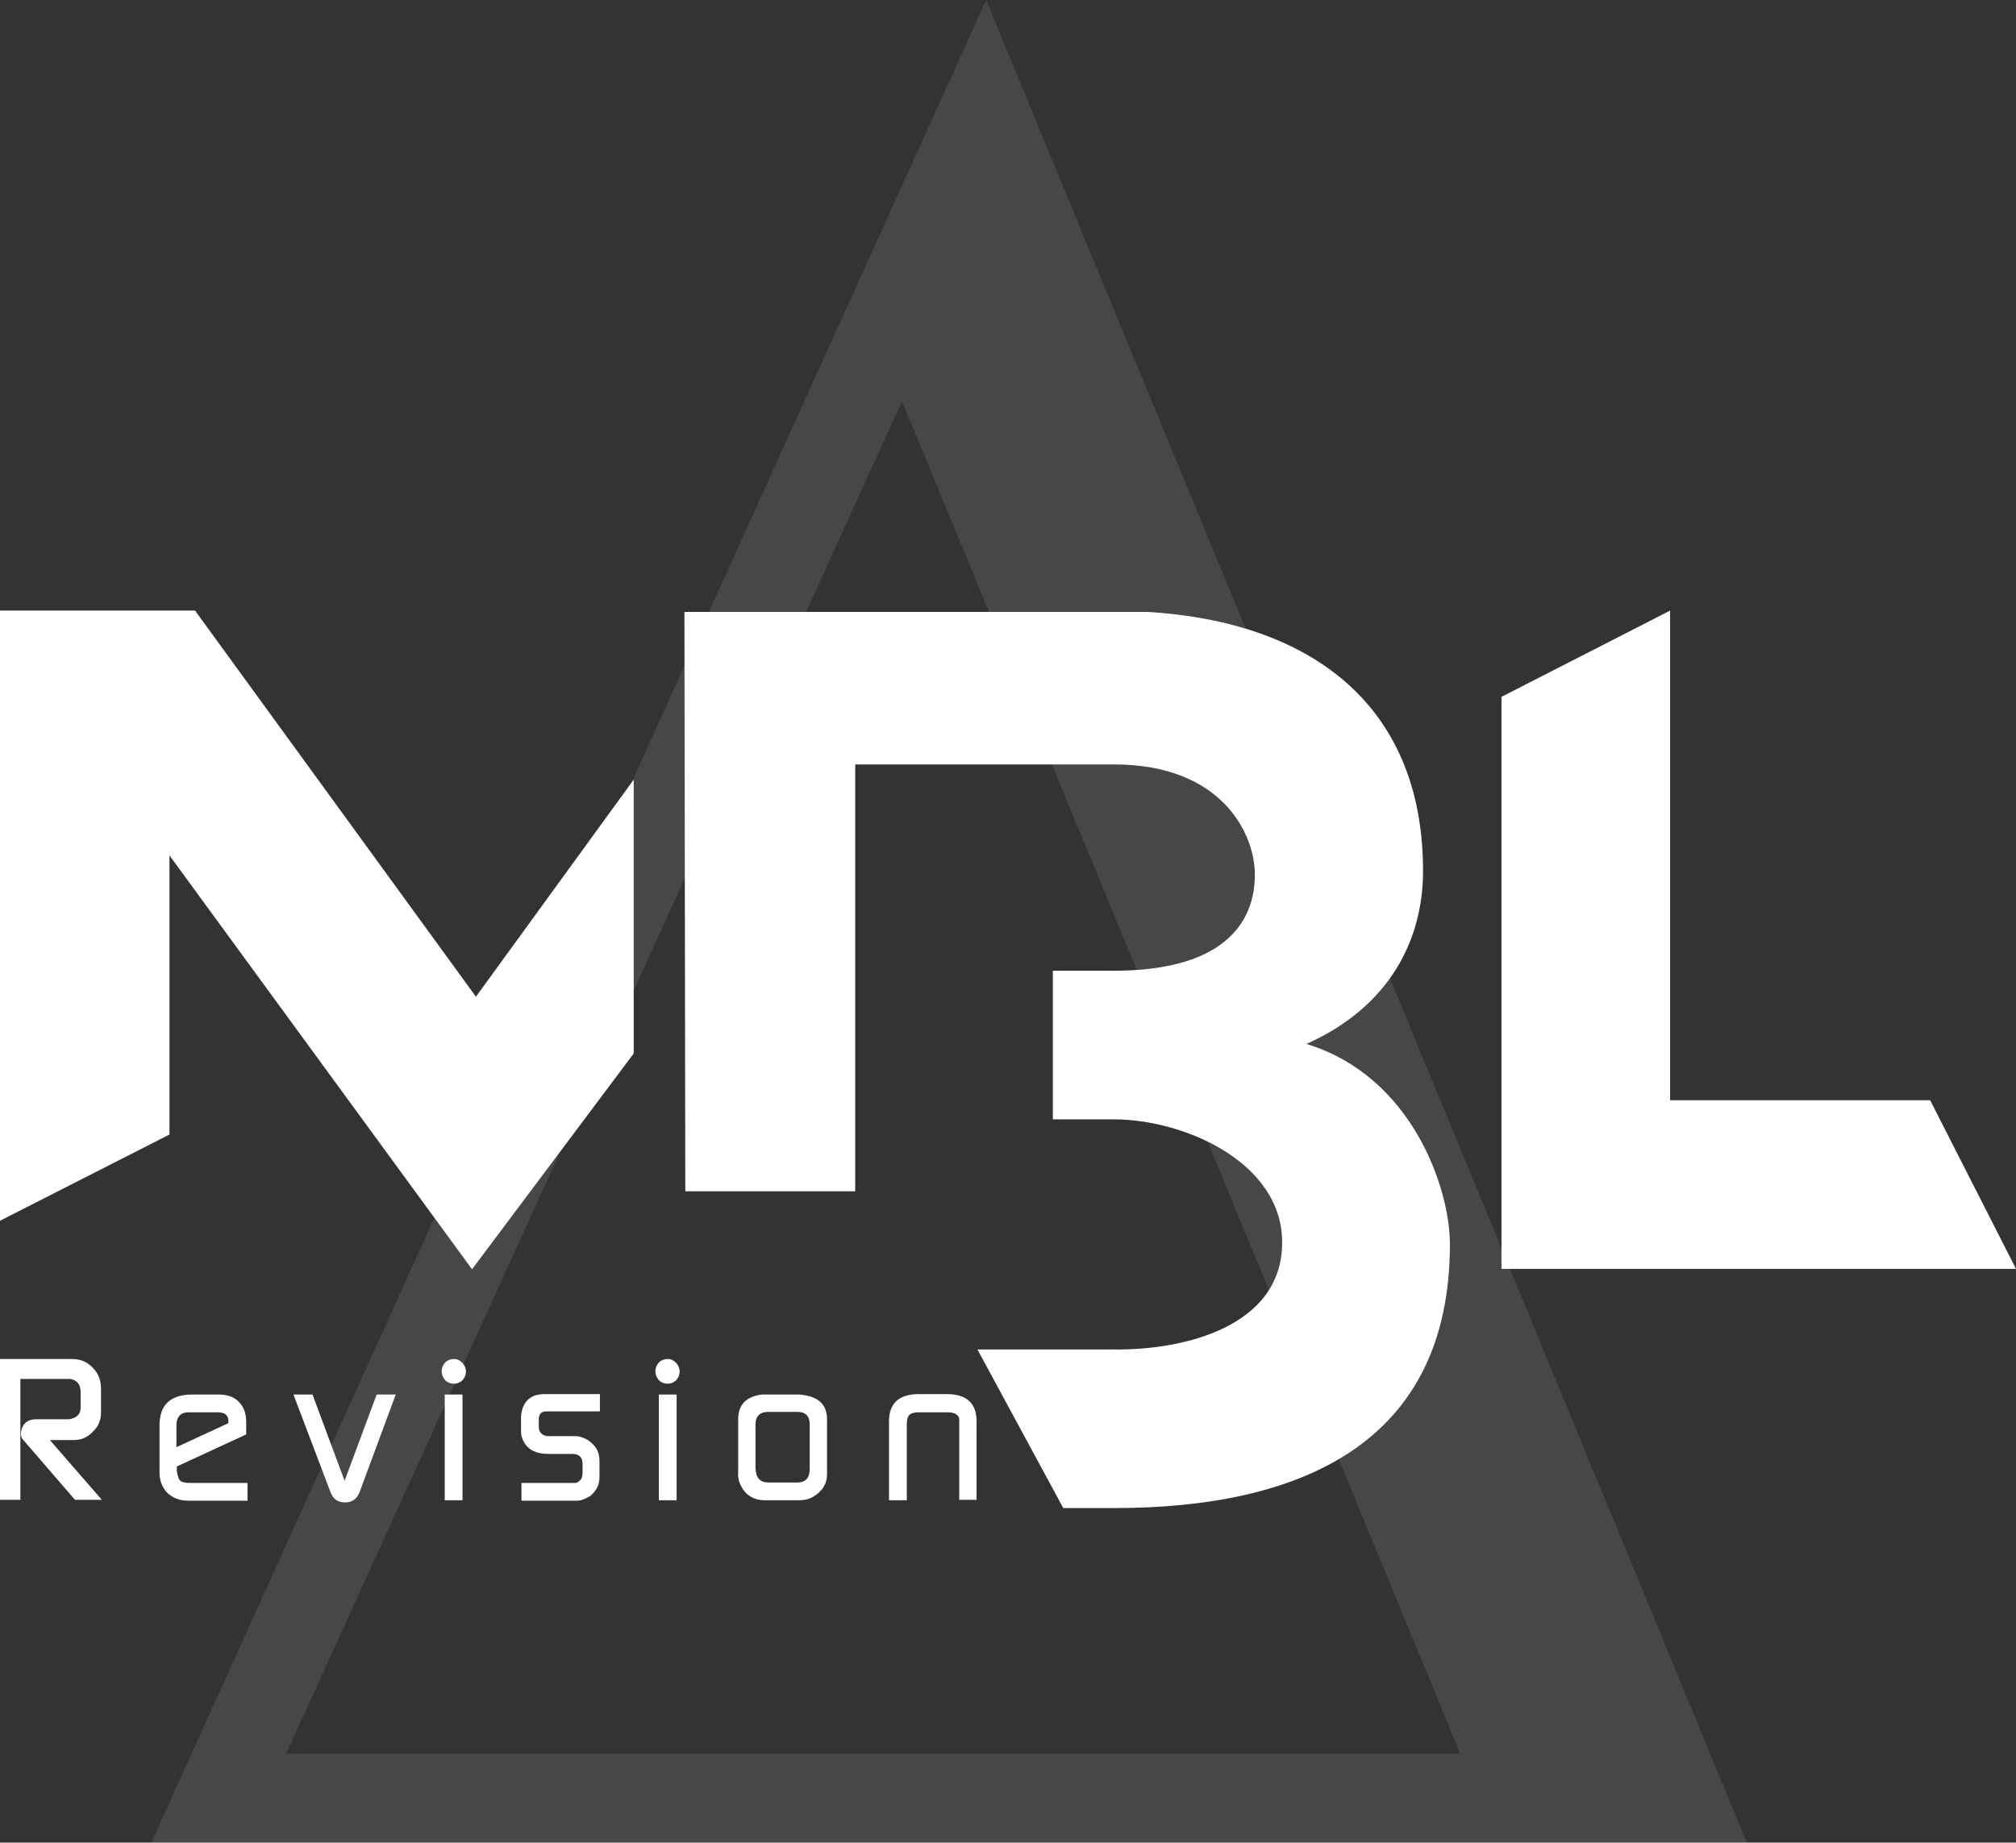
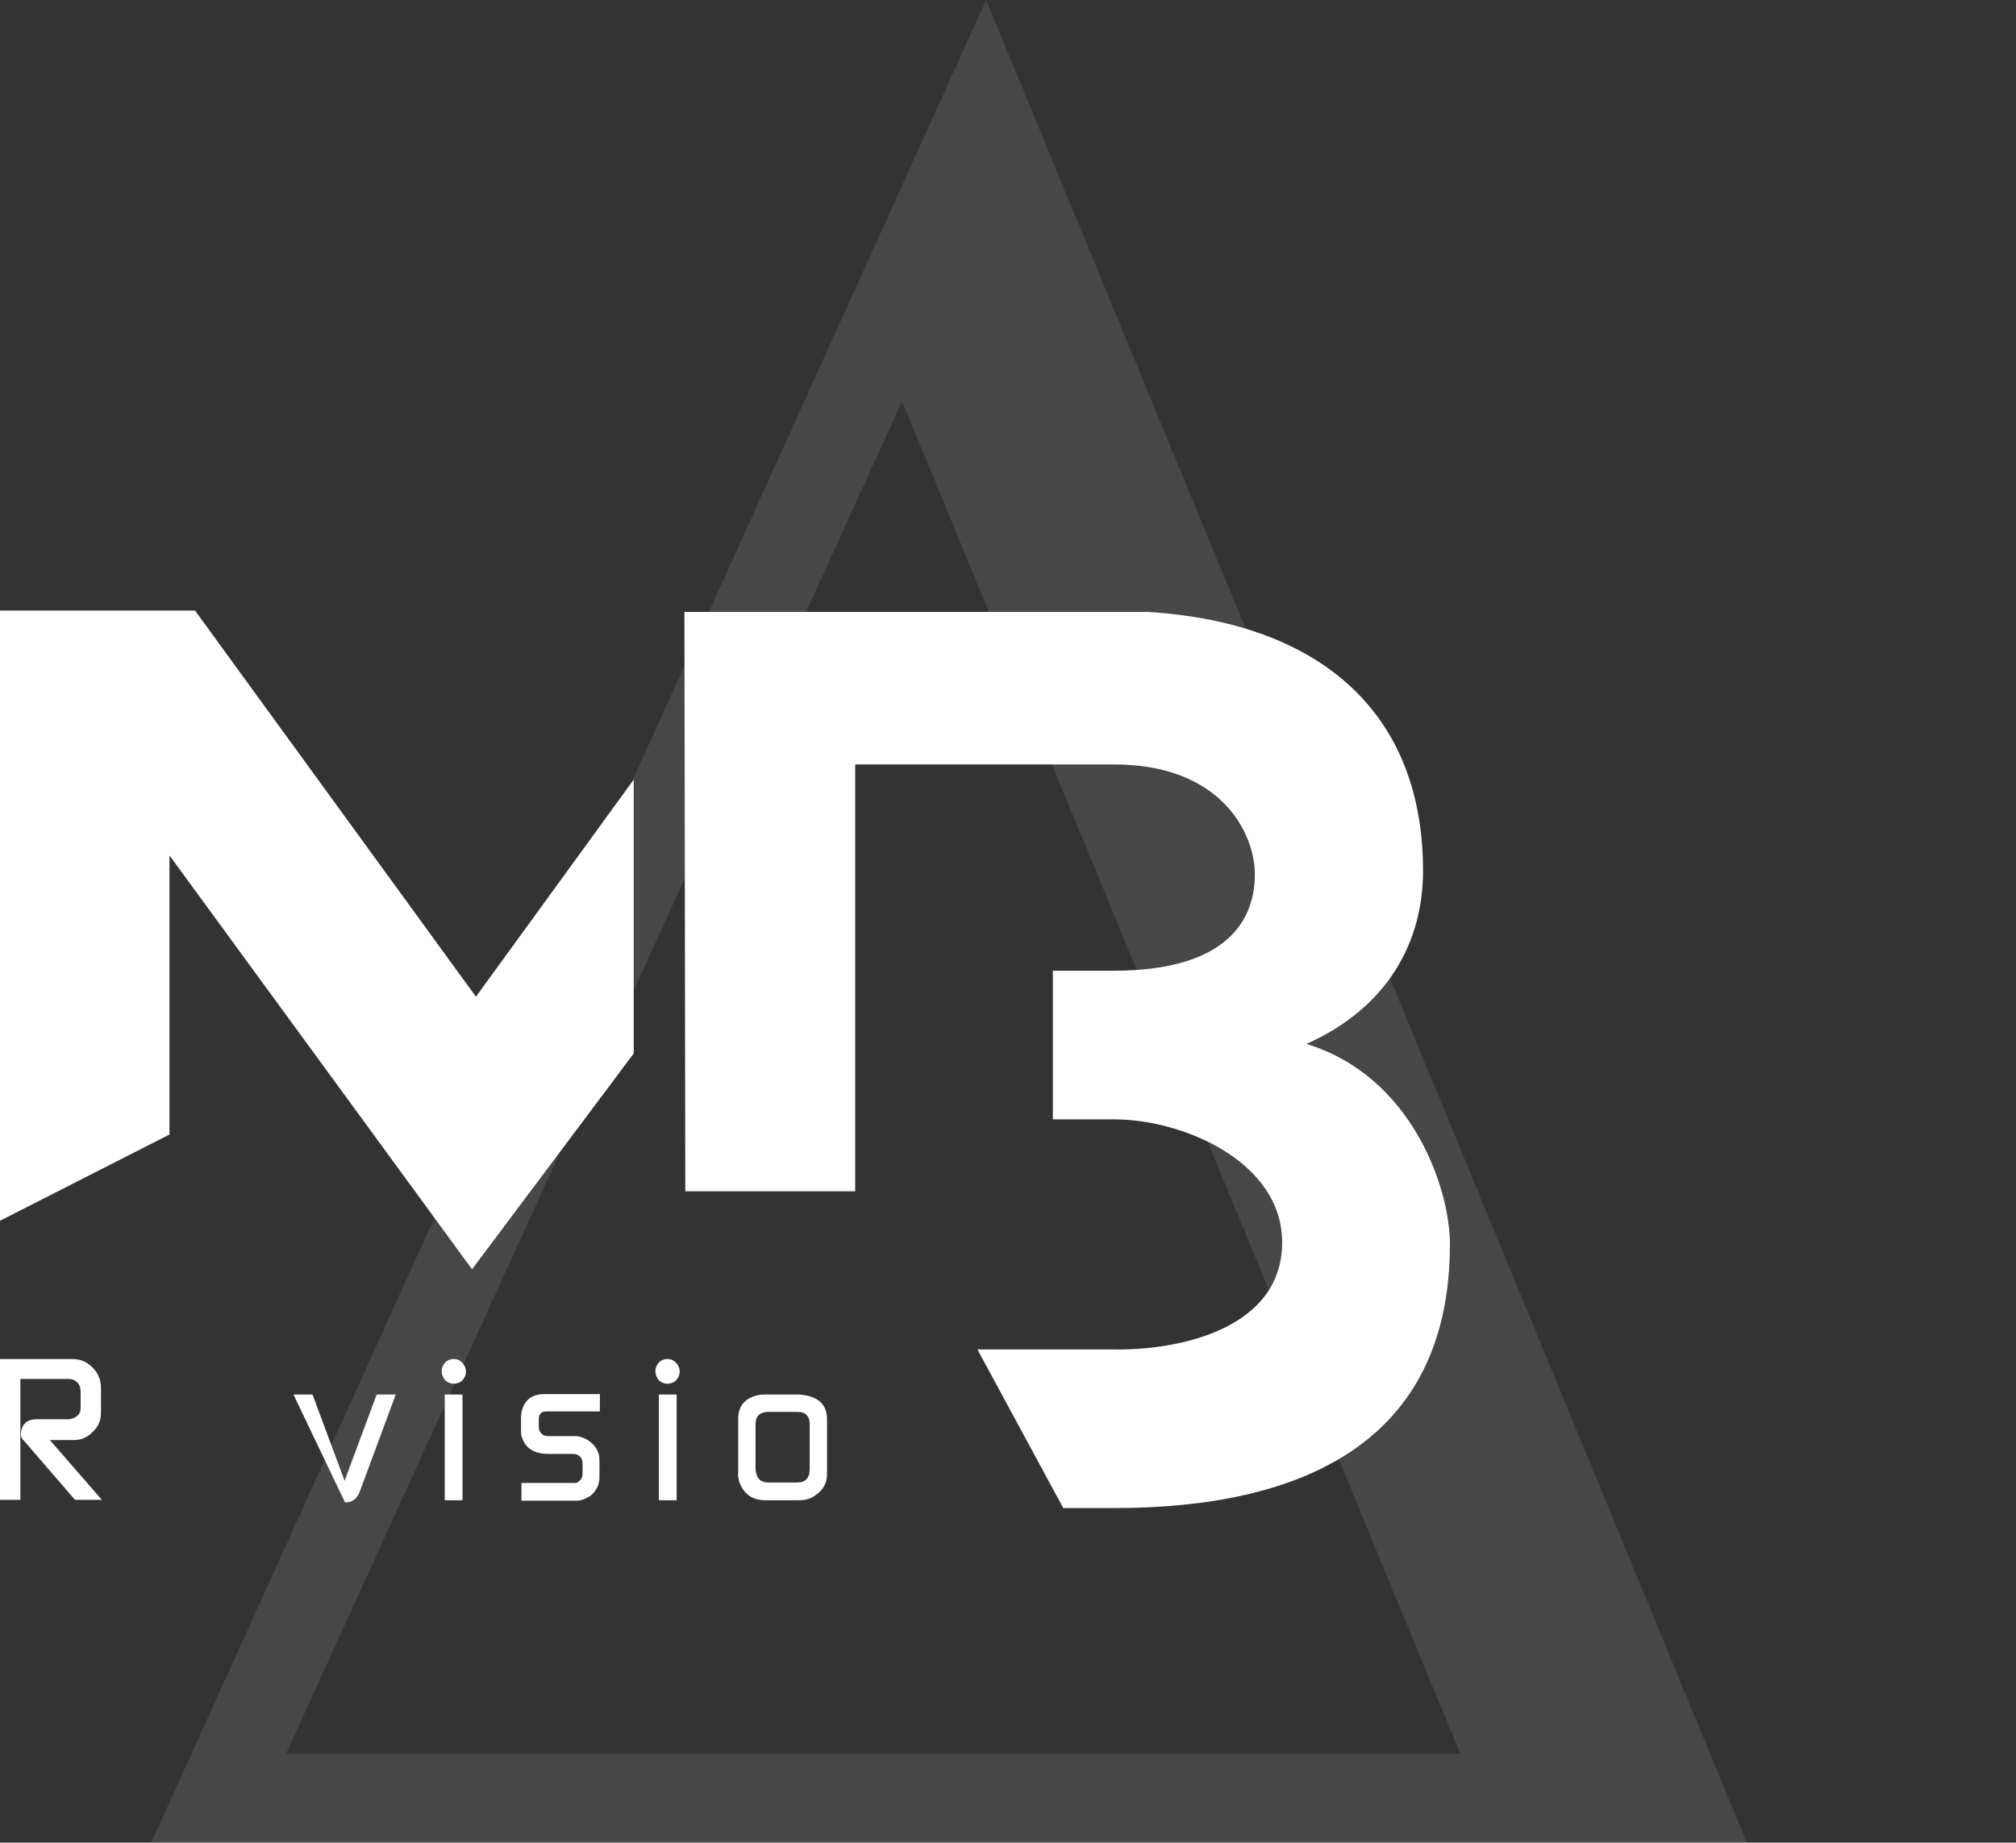
<svg xmlns="http://www.w3.org/2000/svg" version="1.1" id="Lag_1" x="0px" y="0px" viewBox="0 0 465.1 425.2" style="enable-background:new 0 0 465.1 425.2;" xml:space="preserve">
  <rect x="0" y="0" width="465.1" height="425.2" fill="#333333" stroke="none" />
  <style type="text/css"> .st0{opacity:0.1;fill:#FFFFFF;} .st1{fill:#FFFFFF;} </style>
  <path class="st0" d="M227.5,0L34.9,425.2H403L227.5,0z M208.1,92.6l128.8,312.1H66L208.1,92.6z" />
  <g>
    <path class="st1" d="M301.4,240.9c19.2-8.6,26.9-24,26.9-39.9c0-39-26.7-57.6-63.6-59.8H157.9l0.2,133.7h39.2v-98.5H257 c24.9,0,32.5,16,32.5,25.4c0,11.8-8,22.2-32.5,22.2h-14.1v34.3H257c16,0,38.8,9.8,38.8,28.4c0,19.5-22.8,24.9-38.8,24.7h-31.5 l19.8,36.6H257c42.9,0,77.5-14.8,77.5-60.9C334.5,274.1,325.7,248.3,301.4,240.9" />
    <polygon class="st1" points="45,140.9 0,140.9 0,281.7 39.1,261.8 39.1,197.4 108.9,292.9 146.2,243.1 146.2,179.9 109.8,230 " />
-     <polygon class="st1" points="445.3,253.9 385.3,253.9 385.3,220.7 385.3,219.9 385.3,140.9 346.4,160.8 346.4,219.9 346.4,220.7 346.4,292.8 346.9,292.8 384.7,292.8 385.3,292.8 465.1,292.8 " />
    <path class="st1" d="M0,346.2v-32.6h16.5c1.6,0,3,0.4,4.1,1.3c1.8,1.4,2.7,3.2,2.7,5.5v5.6c0,1.7-0.6,3.2-1.9,4.4 c-1.2,1.3-2.7,1.9-4.3,1.9h-5.6l12,13.8h-6.2l-12-13.9c-0.5-0.5-0.6-1.3-0.3-2.4c0.4-1.5,1.6-2.3,3.4-2.3h7.1h0.2H16 c1.7-0.3,2.6-1.2,2.6-2.6v-3.7c0-1.7-0.8-2.7-2.4-3c-0.1,0-0.1,0-0.2,0H4.7v27.9H0z" />
-     <path class="st1" d="M36.8,339.8v-10.9c0-4.7,2.5-7.1,7.6-7.1h6c2,0,3.6,0.5,4.7,1.7c1.1,1.1,1.7,2.6,1.7,4.6v2.9l-16,7.4v1.1 c0.2,1.1,0.4,1.8,0.7,2.1c0.4,0.4,1.1,0.6,2.1,0.6h13.5v4.1H43.4c-1.9,0-3.5-0.6-4.8-1.8C37.4,343.2,36.8,341.7,36.8,339.8 M40.8,333.9l11.9-5.5v-0.4c0-1.4-0.8-2.1-2.5-2.1h-6.7c-1.8,0-2.8,1-2.8,3.1V333.9z" />
-     <path class="st1" d="M67.7,321.8h4.4l7.4,19.9l7.4-19.9h4.4l-8.3,22.4c-0.6,1.7-1.8,2.5-3.4,2.5c-1.7,0-2.8-0.8-3.4-2.5L67.7,321.8 z" />
+     <path class="st1" d="M67.7,321.8h4.4l7.4,19.9l7.4-19.9h4.4l-8.3,22.4c-0.6,1.7-1.8,2.5-3.4,2.5L67.7,321.8 z" />
    <path class="st1" d="M101.9,316.4c0-0.8,0.3-1.4,0.8-2c0.5-0.5,1.2-0.8,2-0.8c0.8,0,1.4,0.3,2,0.9c0.5,0.6,0.8,1.2,0.8,2 c0,0.8-0.3,1.4-0.8,2c-0.5,0.5-1.2,0.8-2,0.8c-0.8,0-1.5-0.3-2-0.8C102.2,317.9,101.9,317.2,101.9,316.4 M102.6,346.2h4.1v-24.4 h-4.1V346.2z" />
    <path class="st1" d="M120.3,346.2v-4h12.4c0.4,0,0.7-0.2,1-0.5c0.5-0.4,0.7-1,0.7-2v-1.9c0-1.5-0.8-2.3-2.4-2.3h-5.6 c-2.6,0-4.5-0.9-5.5-2.7c-0.4-0.7-0.7-1.5-0.7-2.4v-3.1c0-1.7,0.5-3.1,1.4-4.1c0.9-1,2.3-1.5,4-1.5h12.8v4h-12.4 c-1.1,0-1.7,0.6-1.7,1.8v1.8c0,0.6,0.2,1.1,0.6,1.5c0.4,0.4,1,0.6,1.6,0.6h6c0.5,0,0.8,0,1.1,0.1c1.4,0.3,2.5,1,3.4,2 c0.9,1,1.3,2.2,1.3,3.6v3.8c0,1.7-0.7,3.1-2.1,4.3c-1.2,0.7-2.2,1.1-3.1,1.1H120.3z" />
    <path class="st1" d="M151.2,316.4c0-0.8,0.3-1.4,0.8-2c0.5-0.5,1.2-0.8,2-0.8c0.8,0,1.4,0.3,2,0.9c0.5,0.6,0.8,1.2,0.8,2 c0,0.8-0.3,1.4-0.8,2c-0.5,0.5-1.2,0.8-2,0.8c-0.8,0-1.5-0.3-2-0.8C151.5,317.9,151.2,317.2,151.2,316.4 M152,346.2h4.1v-24.4H152 V346.2z" />
    <path class="st1" d="M170.3,340.2v-12.7c0-3.3,1.8-5.2,5.4-5.7c0.1,0,0.3,0,0.6,0h8c0.2,0,0.5,0,1,0.1c3.7,0.5,5.5,2.4,5.5,5.6 v12.7c0,2.2-1.1,4-3.4,5.3c-0.9,0.5-1.9,0.7-3.2,0.7h-7.6c-3.1,0-5.1-1.5-6.1-4.4C170.3,340.8,170.2,340.2,170.3,340.2 M177.3,342.1h6.6c1.9,0,2.9-1,2.9-3.1v-10.3c0-2-1-2.9-2.9-2.9h-6.6c-2,0-3,1-3,2.9v10.1C174.4,341.1,175.4,342.1,177.3,342.1" />
-     <path class="st1" d="M205.1,346.2V328c0-4.2,2.3-6.3,6.9-6.3h6.4c4.6,0,6.9,2.1,6.9,6.3v18.1h-4v-18.7c-0.2-1-1.1-1.5-2.8-1.5H212 c-1,0-1.8,0.2-2.2,0.6c-0.4,0.4-0.6,1.1-0.6,2.1v17.6H205.1z" />
  </g>
</svg>